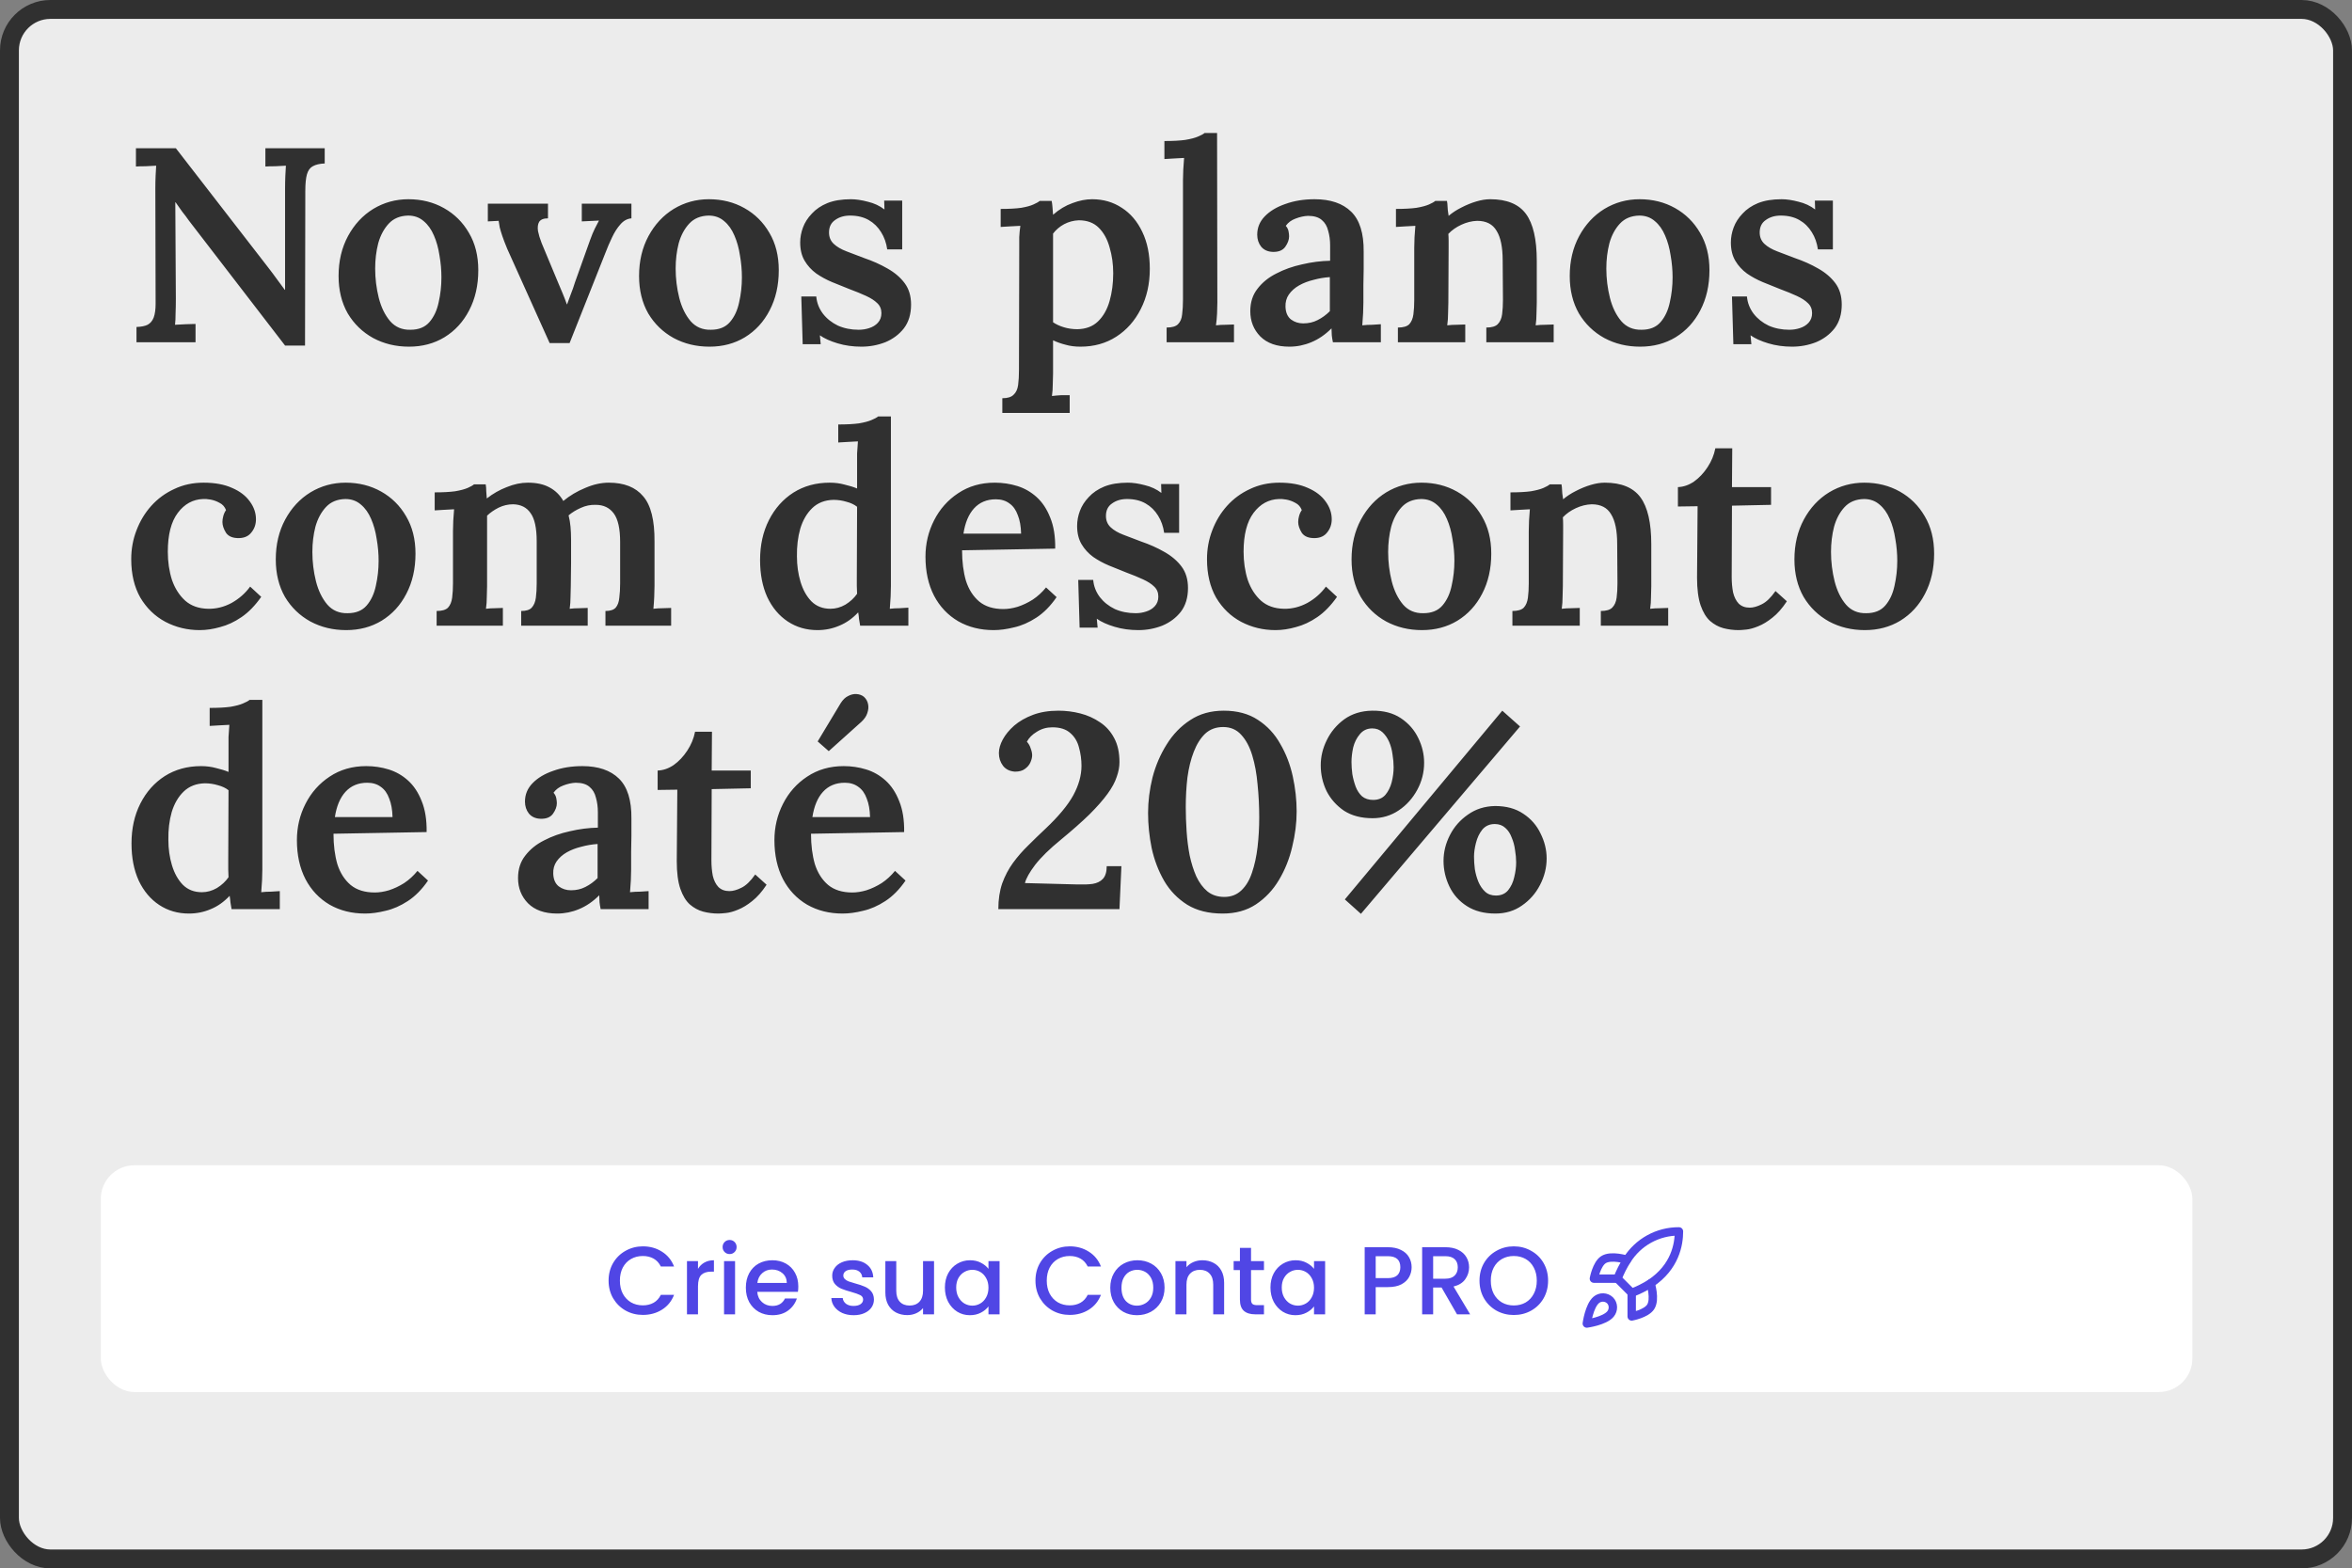
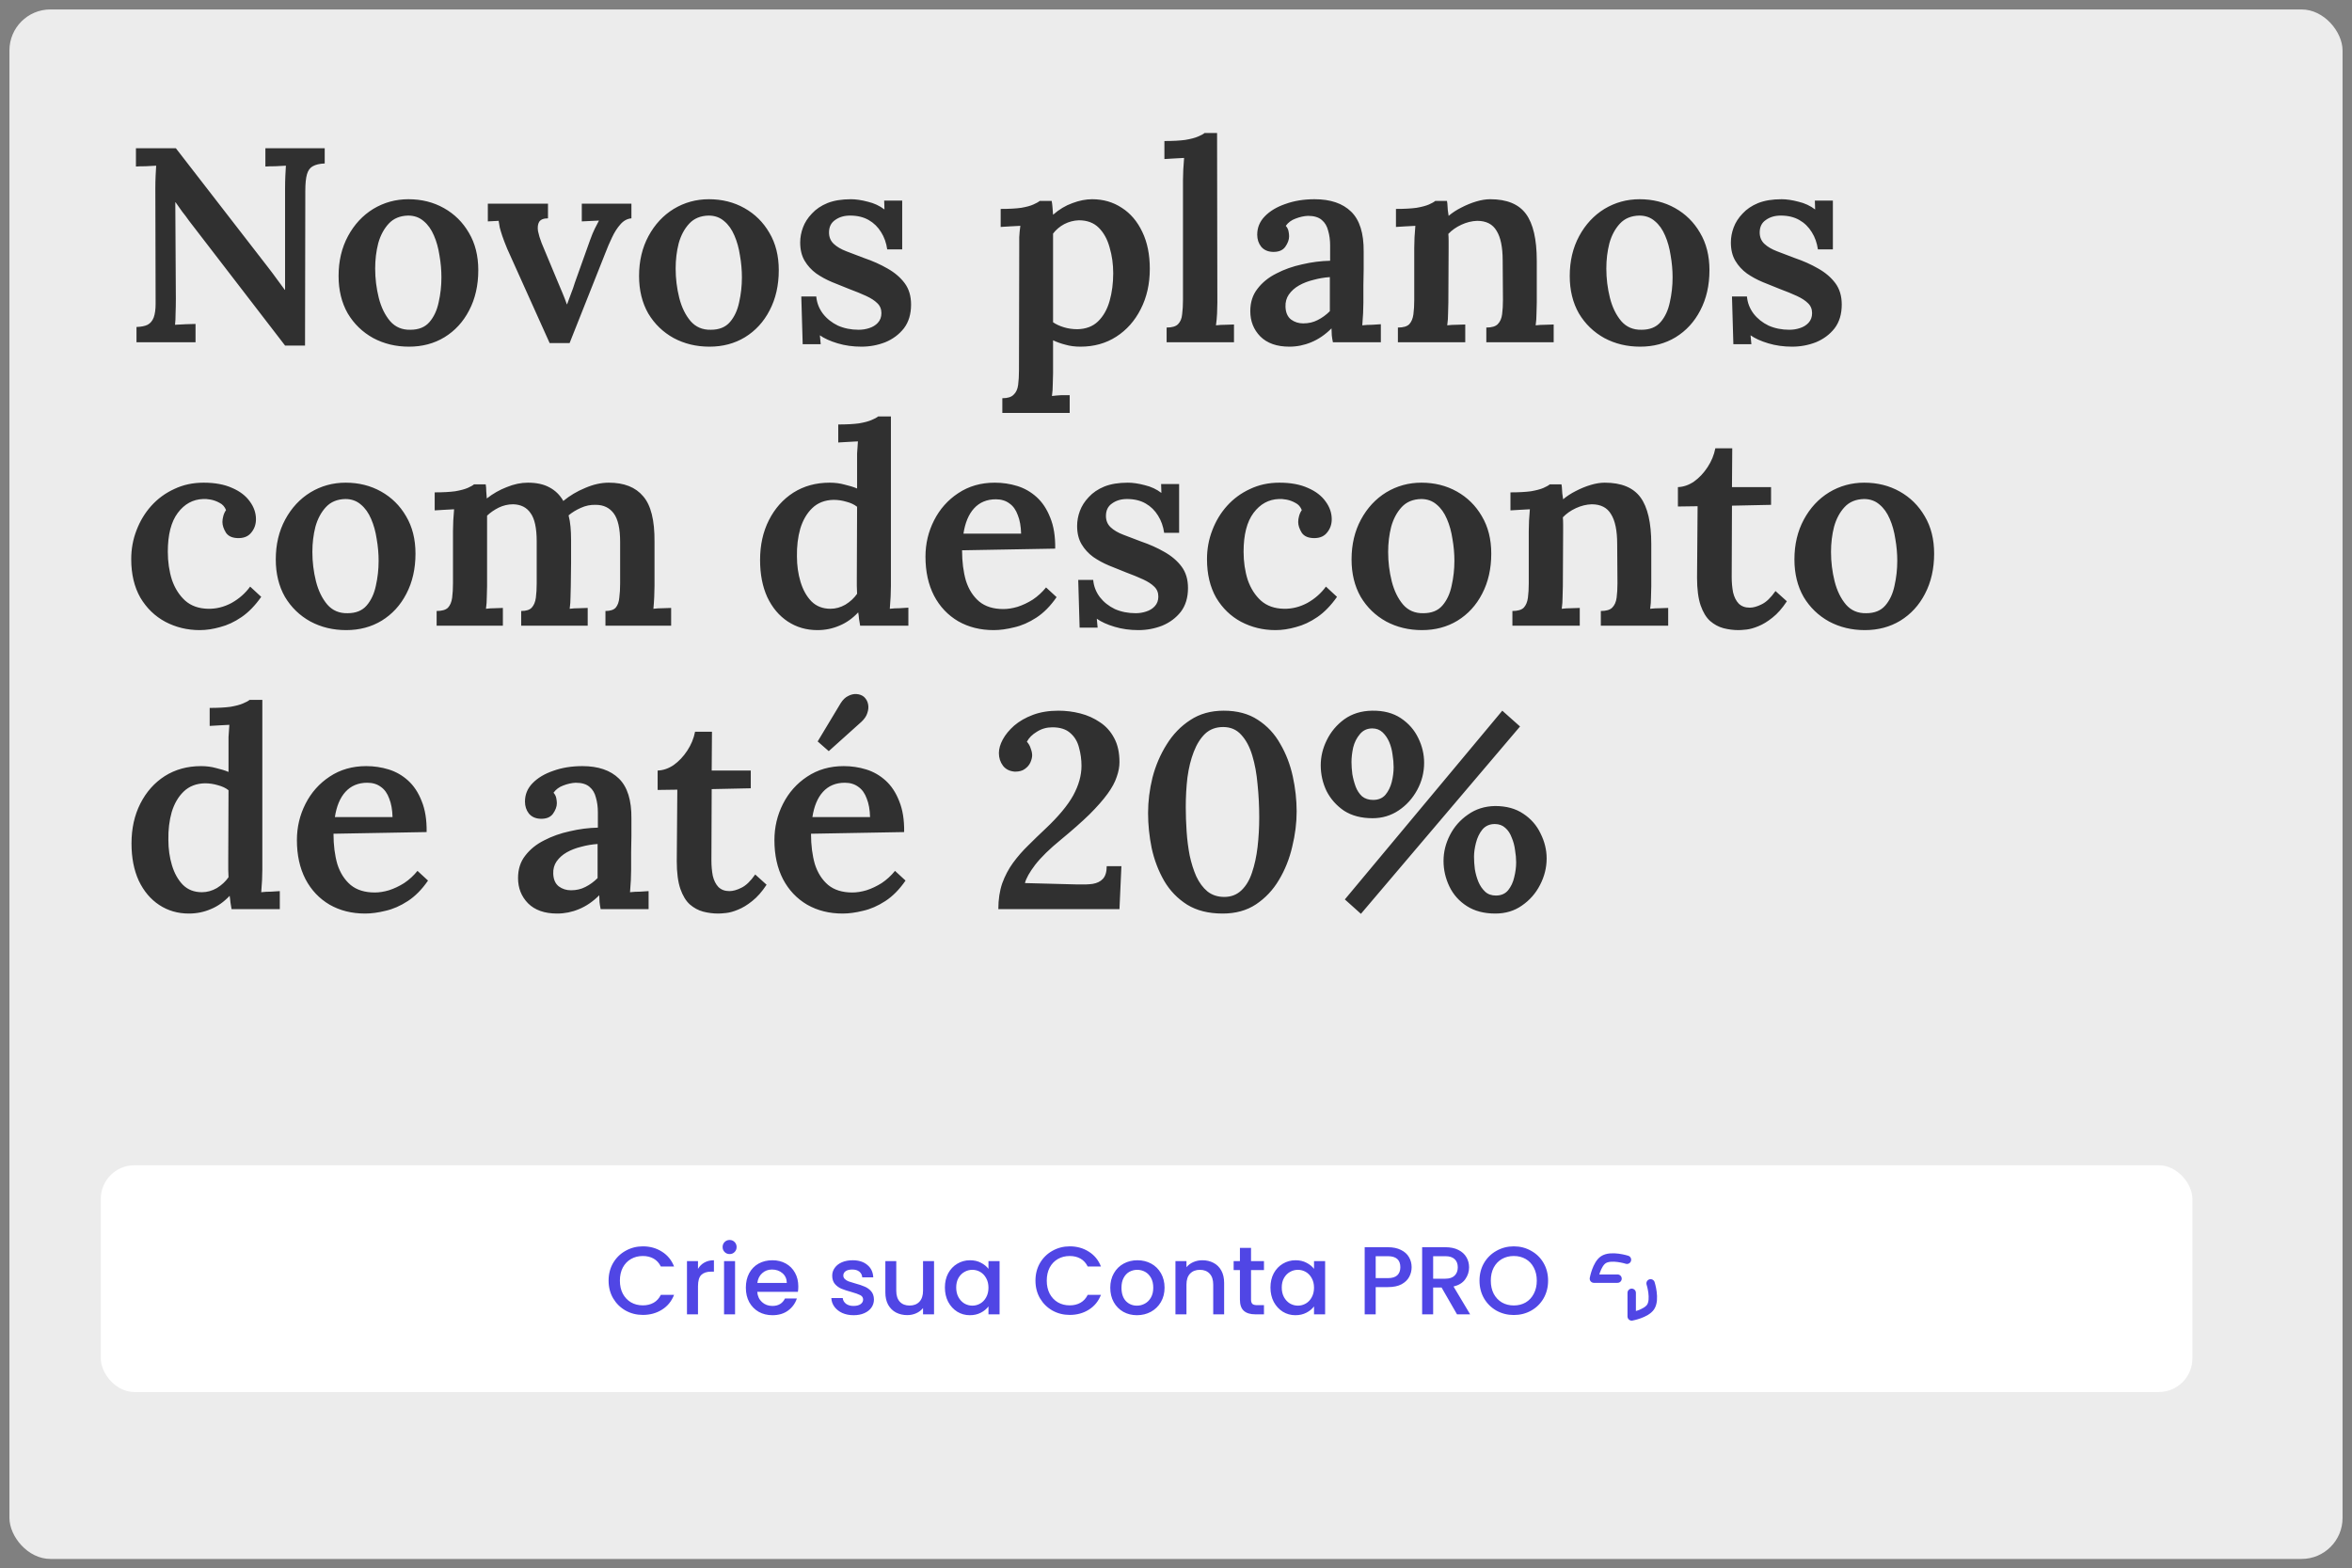
<svg xmlns="http://www.w3.org/2000/svg" width="1120" height="747" viewBox="0 0 1120 747" fill="none">
  <rect x="0" y="0" width="1120" height="747" fill="#808080" stroke="none" />
  <rect x="4.5" y="4.5" width="1111" height="738" rx="19.5" fill="#ECECEC" />
-   <rect x="4.5" y="4.5" width="1111" height="738" rx="19.5" stroke="#303030" stroke-width="9" />
  <path d="M135.748 164.584L89.944 105.052C88.976 103.644 87.92 102.236 86.776 100.828C85.72 99.332 84.664 97.836 83.608 96.34H83.476L83.74 142.408C83.74 144.784 83.696 147.072 83.608 149.272C83.608 151.472 83.52 153.276 83.344 154.684C84.84 154.596 86.556 154.508 88.492 154.42C90.428 154.332 91.968 154.288 93.112 154.288V163H64.996V155.74C67.284 155.652 69.044 155.3 70.276 154.684C71.596 153.98 72.564 152.836 73.18 151.252C73.796 149.58 74.104 147.38 74.104 144.652L73.972 89.74C73.972 87.628 74.016 85.604 74.104 83.668C74.192 81.732 74.28 80.148 74.368 78.916C72.96 79.004 71.288 79.092 69.352 79.18C67.416 79.18 65.876 79.224 64.732 79.312V70.6H83.74L127.168 126.7C129.016 129.076 130.6 131.188 131.92 133.036C133.328 134.884 134.56 136.556 135.616 138.052H135.748V90.004C135.748 87.804 135.792 85.692 135.88 83.668C135.968 81.644 136.056 80.06 136.144 78.916C134.736 79.004 133.064 79.092 131.128 79.18C129.192 79.18 127.608 79.224 126.376 79.312V70.6H154.624V77.86C152.248 77.948 150.356 78.388 148.948 79.18C147.628 79.884 146.704 81.16 146.176 83.008C145.648 84.856 145.384 87.496 145.384 90.928L145.252 164.584H135.748ZM194.758 165.112C188.51 165.112 182.834 163.748 177.73 161.02C172.626 158.204 168.578 154.288 165.586 149.272C162.682 144.168 161.23 138.228 161.23 131.452C161.23 124.324 162.726 117.988 165.718 112.444C168.71 106.9 172.714 102.588 177.73 99.508C182.834 96.428 188.422 94.888 194.494 94.888C200.742 94.888 206.374 96.296 211.39 99.112C216.406 101.928 220.366 105.844 223.27 110.86C226.262 115.876 227.758 121.816 227.758 128.68C227.758 135.896 226.306 142.276 223.402 147.82C220.586 153.276 216.67 157.544 211.654 160.624C206.726 163.616 201.094 165.112 194.758 165.112ZM195.418 157.06C199.378 157.06 202.414 155.828 204.526 153.364C206.638 150.9 208.09 147.776 208.882 143.992C209.762 140.12 210.202 136.16 210.202 132.112C210.202 128.68 209.894 125.204 209.278 121.684C208.75 118.164 207.87 114.996 206.638 112.18C205.406 109.276 203.778 106.988 201.754 105.316C199.73 103.556 197.266 102.676 194.362 102.676C190.49 102.764 187.41 104.04 185.122 106.504C182.834 108.968 181.162 112.092 180.106 115.876C179.138 119.66 178.654 123.664 178.654 127.888C178.654 132.64 179.226 137.304 180.37 141.88C181.514 146.368 183.318 150.064 185.782 152.968C188.246 155.784 191.458 157.148 195.418 157.06ZM261.736 163.396L241.54 118.516C240.484 115.964 239.692 113.896 239.164 112.312C238.636 110.728 238.24 109.408 237.976 108.352C237.8 107.296 237.624 106.24 237.448 105.184L232.3 105.448V97H260.944V103.996C258.832 103.996 257.424 104.568 256.72 105.712C256.104 106.768 255.928 108.22 256.192 110.068C256.544 111.828 257.116 113.72 257.908 115.744L265.828 134.752C266.532 136.336 267.236 138.008 267.94 139.768C268.644 141.44 269.304 143.156 269.92 144.916H270.052C270.668 143.244 271.284 141.572 271.9 139.9C272.604 138.14 273.22 136.38 273.748 134.62L281.008 114.292C281.8 112.092 282.548 110.288 283.252 108.88C283.956 107.472 284.616 106.196 285.232 105.052L277.048 105.448V97H300.676V103.996C298.652 104.172 296.892 105.14 295.396 106.9C293.9 108.572 292.58 110.64 291.436 113.104C290.292 115.48 289.236 117.944 288.268 120.496L271.24 163.396H261.736ZM337.844 165.112C331.596 165.112 325.92 163.748 320.816 161.02C315.712 158.204 311.664 154.288 308.672 149.272C305.768 144.168 304.316 138.228 304.316 131.452C304.316 124.324 305.812 117.988 308.804 112.444C311.796 106.9 315.8 102.588 320.816 99.508C325.92 96.428 331.508 94.888 337.58 94.888C343.828 94.888 349.46 96.296 354.476 99.112C359.492 101.928 363.452 105.844 366.356 110.86C369.348 115.876 370.844 121.816 370.844 128.68C370.844 135.896 369.392 142.276 366.488 147.82C363.672 153.276 359.756 157.544 354.74 160.624C349.812 163.616 344.18 165.112 337.844 165.112ZM338.504 157.06C342.464 157.06 345.5 155.828 347.612 153.364C349.724 150.9 351.176 147.776 351.968 143.992C352.848 140.12 353.288 136.16 353.288 132.112C353.288 128.68 352.98 125.204 352.364 121.684C351.836 118.164 350.956 114.996 349.724 112.18C348.492 109.276 346.864 106.988 344.84 105.316C342.816 103.556 340.352 102.676 337.448 102.676C333.576 102.764 330.496 104.04 328.208 106.504C325.92 108.968 324.248 112.092 323.192 115.876C322.224 119.66 321.74 123.664 321.74 127.888C321.74 132.64 322.312 137.304 323.456 141.88C324.6 146.368 326.404 150.064 328.868 152.968C331.332 155.784 334.544 157.148 338.504 157.06ZM410.215 165.112C406.167 165.112 402.383 164.584 398.863 163.528C395.343 162.472 392.527 161.196 390.415 159.7L390.811 163.924H382.231L381.571 141.22H388.699C388.963 144.212 390.019 146.94 391.867 149.404C393.715 151.78 396.091 153.672 398.995 155.08C401.987 156.4 405.287 157.06 408.895 157.06C410.655 157.06 412.327 156.796 413.911 156.268C415.583 155.74 416.947 154.904 418.003 153.76C419.147 152.528 419.719 150.988 419.719 149.14C419.719 147.204 419.059 145.62 417.739 144.388C416.507 143.156 414.747 142.012 412.459 140.956C410.171 139.9 407.487 138.8 404.407 137.656C401.679 136.6 398.951 135.5 396.223 134.356C393.495 133.212 390.987 131.848 388.699 130.264C386.411 128.592 384.563 126.568 383.155 124.192C381.747 121.816 381.043 118.912 381.043 115.48C381.043 113.104 381.483 110.728 382.363 108.352C383.243 105.976 384.651 103.776 386.587 101.752C388.523 99.64 390.987 97.968 393.979 96.736C397.059 95.504 400.799 94.888 405.199 94.888C407.575 94.888 410.259 95.284 413.251 96.076C416.243 96.78 418.883 98.012 421.171 99.772L421.039 95.548H429.619V118.78H422.491C422.051 115.7 421.083 112.972 419.587 110.596C418.091 108.132 416.111 106.196 413.647 104.788C411.183 103.38 408.235 102.676 404.803 102.676C401.987 102.676 399.611 103.38 397.675 104.788C395.739 106.108 394.771 108.088 394.771 110.728C394.771 112.928 395.519 114.732 397.015 116.14C398.511 117.548 400.535 118.736 403.087 119.704C405.639 120.672 408.411 121.728 411.403 122.872C415.539 124.28 419.279 125.952 422.623 127.888C426.055 129.824 428.783 132.156 430.807 134.884C432.831 137.612 433.843 141 433.843 145.048C433.843 149.624 432.699 153.408 430.411 156.4C428.123 159.304 425.175 161.504 421.567 163C417.959 164.408 414.175 165.112 410.215 165.112ZM477.302 196.66V189.664C479.854 189.664 481.658 189.092 482.714 187.948C483.858 186.892 484.562 185.352 484.826 183.328C485.09 181.304 485.222 179.016 485.222 176.464L485.354 117.988C485.354 116.404 485.354 114.732 485.354 112.972C485.442 111.212 485.618 109.408 485.882 107.56C484.386 107.648 482.714 107.736 480.866 107.824C479.106 107.912 477.654 108 476.51 108.088V99.508C480.558 99.508 483.814 99.332 486.278 98.98C488.83 98.54 490.766 98.012 492.086 97.396C493.494 96.78 494.506 96.208 495.122 95.68H500.798C500.974 96.56 501.106 97.616 501.194 98.848C501.282 100.08 501.37 101.224 501.458 102.28C504.362 99.728 507.442 97.88 510.698 96.736C513.954 95.504 517.078 94.888 520.07 94.888C525.35 94.888 530.058 96.252 534.194 98.98C538.33 101.62 541.586 105.448 543.962 110.464C546.338 115.392 547.526 121.244 547.526 128.02C547.526 135.236 546.074 141.66 543.17 147.292C540.354 152.836 536.482 157.192 531.554 160.36C526.626 163.528 520.95 165.112 514.526 165.112C511.886 165.112 509.51 164.804 507.398 164.188C505.286 163.66 503.306 162.956 501.458 162.076V177.784C501.458 179.192 501.414 180.864 501.326 182.8C501.326 184.824 501.194 186.76 500.93 188.608C502.338 188.432 503.834 188.3 505.418 188.212C507.002 188.212 508.322 188.212 509.378 188.212V196.66H477.302ZM513.074 156.796C517.122 156.708 520.378 155.476 522.842 153.1C525.394 150.636 527.242 147.38 528.386 143.332C529.53 139.284 530.102 134.884 530.102 130.132C530.102 125.82 529.53 121.728 528.386 117.856C527.33 113.984 525.614 110.86 523.238 108.484C520.862 106.108 517.694 104.92 513.734 104.92C511.27 105.008 508.938 105.624 506.738 106.768C504.626 107.912 502.866 109.408 501.458 111.256C501.458 113.192 501.458 115.172 501.458 117.196C501.458 119.22 501.458 121.376 501.458 123.664C501.458 125.952 501.458 128.548 501.458 131.452C501.458 134.268 501.458 137.48 501.458 141.088C501.458 144.696 501.458 148.832 501.458 153.496C502.866 154.464 504.582 155.256 506.606 155.872C508.63 156.488 510.786 156.796 513.074 156.796ZM555.536 156.004C558.088 156.004 559.892 155.476 560.948 154.42C562.092 153.276 562.752 151.692 562.928 149.668C563.192 147.644 563.324 145.356 563.324 142.804V85.78C563.324 84.284 563.368 82.656 563.456 80.896C563.544 79.048 563.676 77.156 563.852 75.22C562.356 75.308 560.728 75.396 558.968 75.484C557.208 75.572 555.712 75.66 554.48 75.748V67.168C558.528 67.168 561.828 66.992 564.38 66.64C567.02 66.2 569.044 65.672 570.452 65.056C571.948 64.44 573.004 63.868 573.62 63.34H579.56L579.692 144.124C579.692 145.532 579.648 147.248 579.56 149.272C579.472 151.208 579.296 153.1 579.032 154.948C580.528 154.772 582.068 154.684 583.652 154.684C585.236 154.596 586.556 154.552 587.612 154.552V163H555.536V156.004ZM634.713 163C634.449 161.68 634.273 160.58 634.185 159.7C634.185 158.732 634.141 157.632 634.053 156.4C631.061 159.392 627.849 161.592 624.417 163C621.073 164.408 617.597 165.112 613.989 165.112C608.005 165.112 603.385 163.484 600.129 160.228C596.961 156.972 595.377 152.968 595.377 148.216C595.377 143.992 596.521 140.428 598.809 137.524C601.097 134.532 604.089 132.112 607.785 130.264C611.481 128.328 615.573 126.876 620.061 125.908C624.549 124.852 628.993 124.28 633.393 124.192V116.932C633.393 114.38 633.085 112.048 632.469 109.936C631.941 107.736 630.929 106.02 629.433 104.788C627.937 103.468 625.737 102.808 622.833 102.808C620.897 102.896 618.917 103.336 616.893 104.128C614.957 104.832 613.417 105.976 612.273 107.56C612.977 108.352 613.417 109.232 613.593 110.2C613.769 111.08 613.857 111.872 613.857 112.576C613.857 114.16 613.241 115.832 612.009 117.592C610.777 119.264 608.797 120.056 606.069 119.968C603.693 119.88 601.845 119.044 600.525 117.46C599.293 115.876 598.677 113.984 598.677 111.784C598.677 108.44 599.865 105.536 602.241 103.072C604.705 100.52 608.005 98.54 612.141 97.132C616.277 95.636 620.897 94.888 626.001 94.888C633.569 94.888 639.377 96.868 643.425 100.828C647.473 104.788 649.453 111.124 649.365 119.836C649.365 122.916 649.365 125.732 649.365 128.284C649.365 130.748 649.321 133.256 649.233 135.808C649.233 138.272 649.233 141.044 649.233 144.124C649.233 145.444 649.189 147.116 649.101 149.14C649.013 151.076 648.881 153.012 648.705 154.948C650.289 154.772 651.873 154.684 653.457 154.684C655.129 154.596 656.493 154.508 657.549 154.42V163H634.713ZM633.261 131.98C630.621 132.156 628.025 132.596 625.473 133.3C622.921 133.916 620.633 134.796 618.609 135.94C616.585 137.084 614.957 138.536 613.725 140.296C612.581 141.968 612.053 143.904 612.141 146.104C612.229 148.832 613.109 150.856 614.781 152.176C616.453 153.408 618.389 154.024 620.589 154.024C623.141 154.024 625.429 153.496 627.453 152.44C629.565 151.384 631.501 149.976 633.261 148.216C633.261 147.336 633.261 146.412 633.261 145.444C633.261 144.476 633.261 143.508 633.261 142.54C633.261 141.308 633.261 139.768 633.261 137.92C633.261 136.072 633.261 134.092 633.261 131.98ZM665.665 163V156.004C668.217 156.004 670.021 155.476 671.077 154.42C672.133 153.276 672.793 151.692 673.057 149.668C673.321 147.644 673.453 145.356 673.453 142.804V117.988C673.453 116.404 673.497 114.732 673.585 112.972C673.673 111.212 673.805 109.408 673.981 107.56C672.573 107.648 670.945 107.736 669.097 107.824C667.337 107.912 665.885 108 664.741 108.088V99.508C668.701 99.508 671.957 99.332 674.509 98.98C677.061 98.54 679.041 98.012 680.449 97.396C681.857 96.78 682.869 96.208 683.485 95.68H689.029C689.205 96.648 689.293 97.44 689.293 98.056C689.293 98.672 689.337 99.332 689.425 100.036C689.513 100.652 689.645 101.576 689.821 102.808C691.581 101.312 693.605 99.992 695.893 98.848C698.269 97.616 700.645 96.648 703.021 95.944C705.397 95.24 707.597 94.888 709.621 94.888C717.541 94.888 723.217 97.22 726.649 101.884C730.081 106.548 731.797 113.984 731.797 124.192V144.124C731.797 145.532 731.753 147.248 731.665 149.272C731.665 151.208 731.533 153.1 731.269 154.948C732.765 154.772 734.305 154.684 735.889 154.684C737.473 154.596 738.793 154.552 739.849 154.552V163H707.773V156.004C710.325 156.004 712.129 155.476 713.185 154.42C714.329 153.276 715.033 151.692 715.297 149.668C715.561 147.644 715.693 145.356 715.693 142.804L715.561 124.06C715.561 117.724 714.593 113.016 712.657 109.936C710.809 106.768 707.729 105.184 703.417 105.184C700.865 105.272 698.357 105.888 695.893 107.032C693.429 108.176 691.361 109.628 689.689 111.388C689.777 112.444 689.821 113.544 689.821 114.688C689.821 115.832 689.821 116.976 689.821 118.12L689.689 144.124C689.689 145.532 689.645 147.248 689.557 149.272C689.557 151.208 689.425 153.1 689.161 154.948C690.569 154.772 692.065 154.684 693.649 154.684C695.321 154.596 696.685 154.552 697.741 154.552V163H665.665ZM781.024 165.112C774.776 165.112 769.1 163.748 763.996 161.02C758.892 158.204 754.844 154.288 751.852 149.272C748.948 144.168 747.496 138.228 747.496 131.452C747.496 124.324 748.992 117.988 751.984 112.444C754.976 106.9 758.98 102.588 763.996 99.508C769.1 96.428 774.688 94.888 780.76 94.888C787.008 94.888 792.64 96.296 797.656 99.112C802.672 101.928 806.632 105.844 809.536 110.86C812.528 115.876 814.024 121.816 814.024 128.68C814.024 135.896 812.572 142.276 809.668 147.82C806.852 153.276 802.936 157.544 797.92 160.624C792.992 163.616 787.36 165.112 781.024 165.112ZM781.684 157.06C785.644 157.06 788.68 155.828 790.792 153.364C792.904 150.9 794.356 147.776 795.148 143.992C796.028 140.12 796.468 136.16 796.468 132.112C796.468 128.68 796.16 125.204 795.544 121.684C795.016 118.164 794.136 114.996 792.904 112.18C791.672 109.276 790.044 106.988 788.02 105.316C785.996 103.556 783.532 102.676 780.628 102.676C776.756 102.764 773.676 104.04 771.388 106.504C769.1 108.968 767.428 112.092 766.372 115.876C765.404 119.66 764.92 123.664 764.92 127.888C764.92 132.64 765.492 137.304 766.636 141.88C767.78 146.368 769.584 150.064 772.048 152.968C774.512 155.784 777.724 157.148 781.684 157.06ZM853.395 165.112C849.347 165.112 845.563 164.584 842.043 163.528C838.523 162.472 835.707 161.196 833.595 159.7L833.991 163.924H825.411L824.751 141.22H831.879C832.143 144.212 833.199 146.94 835.047 149.404C836.895 151.78 839.271 153.672 842.175 155.08C845.167 156.4 848.467 157.06 852.075 157.06C853.835 157.06 855.507 156.796 857.091 156.268C858.763 155.74 860.127 154.904 861.183 153.76C862.327 152.528 862.899 150.988 862.899 149.14C862.899 147.204 862.239 145.62 860.919 144.388C859.687 143.156 857.927 142.012 855.639 140.956C853.351 139.9 850.667 138.8 847.587 137.656C844.859 136.6 842.131 135.5 839.403 134.356C836.675 133.212 834.167 131.848 831.879 130.264C829.591 128.592 827.743 126.568 826.335 124.192C824.927 121.816 824.223 118.912 824.223 115.48C824.223 113.104 824.663 110.728 825.543 108.352C826.423 105.976 827.831 103.776 829.767 101.752C831.703 99.64 834.167 97.968 837.159 96.736C840.239 95.504 843.979 94.888 848.379 94.888C850.755 94.888 853.439 95.284 856.431 96.076C859.423 96.78 862.063 98.012 864.351 99.772L864.219 95.548H872.799V118.78H865.671C865.231 115.7 864.263 112.972 862.767 110.596C861.271 108.132 859.291 106.196 856.827 104.788C854.363 103.38 851.415 102.676 847.983 102.676C845.167 102.676 842.791 103.38 840.855 104.788C838.919 106.108 837.951 108.088 837.951 110.728C837.951 112.928 838.699 114.732 840.195 116.14C841.691 117.548 843.715 118.736 846.267 119.704C848.819 120.672 851.591 121.728 854.583 122.872C858.719 124.28 862.459 125.952 865.803 127.888C869.235 129.824 871.963 132.156 873.987 134.884C876.011 137.612 877.023 141 877.023 145.048C877.023 149.624 875.879 153.408 873.591 156.4C871.303 159.304 868.355 161.504 864.747 163C861.139 164.408 857.355 165.112 853.395 165.112ZM95.092 300.112C89.196 300.112 83.74 298.792 78.724 296.152C73.796 293.512 69.836 289.684 66.844 284.668C63.94 279.564 62.488 273.448 62.488 266.32C62.488 261.48 63.324 256.904 64.996 252.592C66.668 248.192 69 244.32 71.992 240.976C75.072 237.544 78.724 234.86 82.948 232.924C87.172 230.9 91.836 229.888 96.94 229.888C102.308 229.888 106.84 230.724 110.536 232.396C114.232 233.98 117.048 236.136 118.984 238.864C120.92 241.504 121.888 244.32 121.888 247.312C121.888 249.688 121.184 251.756 119.776 253.516C118.456 255.276 116.52 256.2 113.968 256.288C110.976 256.376 108.864 255.54 107.632 253.78C106.488 251.932 105.916 250.216 105.916 248.632C105.916 247.752 106.048 246.828 106.312 245.86C106.576 244.804 107.016 243.836 107.632 242.956C107.016 241.372 106.004 240.228 104.596 239.524C103.188 238.732 101.736 238.204 100.24 237.94C98.744 237.676 97.556 237.588 96.676 237.676C91.836 237.852 87.832 240.052 84.664 244.276C81.496 248.5 79.912 254.66 79.912 262.756C79.912 267.596 80.572 272.084 81.892 276.22C83.3 280.268 85.412 283.568 88.228 286.12C91.044 288.584 94.652 289.86 99.052 289.948C102.924 290.036 106.664 289.112 110.272 287.176C113.88 285.152 116.828 282.556 119.116 279.388L124.396 284.272C121.492 288.408 118.368 291.62 115.024 293.908C111.68 296.196 108.292 297.78 104.86 298.66C101.516 299.628 98.26 300.112 95.092 300.112ZM164.852 300.112C158.604 300.112 152.928 298.748 147.824 296.02C142.72 293.204 138.672 289.288 135.68 284.272C132.776 279.168 131.324 273.228 131.324 266.452C131.324 259.324 132.82 252.988 135.812 247.444C138.804 241.9 142.808 237.588 147.824 234.508C152.928 231.428 158.516 229.888 164.588 229.888C170.836 229.888 176.468 231.296 181.484 234.112C186.5 236.928 190.46 240.844 193.364 245.86C196.356 250.876 197.852 256.816 197.852 263.68C197.852 270.896 196.4 277.276 193.496 282.82C190.68 288.276 186.764 292.544 181.748 295.624C176.82 298.616 171.188 300.112 164.852 300.112ZM165.512 292.06C169.472 292.06 172.508 290.828 174.62 288.364C176.732 285.9 178.184 282.776 178.976 278.992C179.856 275.12 180.296 271.16 180.296 267.112C180.296 263.68 179.988 260.204 179.372 256.684C178.844 253.164 177.964 249.996 176.732 247.18C175.5 244.276 173.872 241.988 171.848 240.316C169.824 238.556 167.36 237.676 164.456 237.676C160.584 237.764 157.504 239.04 155.216 241.504C152.928 243.968 151.256 247.092 150.2 250.876C149.232 254.66 148.748 258.664 148.748 262.888C148.748 267.64 149.32 272.304 150.464 276.88C151.608 281.368 153.412 285.064 155.876 287.968C158.34 290.784 161.552 292.148 165.512 292.06ZM207.919 298V291.004C210.471 291.004 212.275 290.476 213.331 289.42C214.387 288.276 215.047 286.692 215.311 284.668C215.575 282.644 215.707 280.356 215.707 277.804V252.988C215.707 251.404 215.751 249.732 215.839 247.972C215.927 246.212 216.059 244.408 216.235 242.56C214.739 242.648 213.111 242.736 211.351 242.824C209.591 242.912 208.139 243 206.995 243.088V234.508C210.955 234.508 214.211 234.332 216.763 233.98C219.315 233.54 221.295 233.012 222.703 232.396C224.111 231.78 225.123 231.208 225.739 230.68H231.283C231.459 231.56 231.547 232.66 231.547 233.98C231.635 235.212 231.723 236.356 231.811 237.412C234.715 235.124 237.883 233.32 241.315 232C244.747 230.592 248.091 229.888 251.347 229.888C255.483 229.888 258.915 230.636 261.643 232.132C264.459 233.628 266.659 235.784 268.243 238.6C271.323 236.048 274.799 233.98 278.671 232.396C282.543 230.724 286.283 229.888 289.891 229.888C297.195 229.888 302.651 232.044 306.259 236.356C309.955 240.58 311.759 247.796 311.671 258.004V279.124C311.671 280.532 311.627 282.248 311.539 284.272C311.451 286.208 311.319 288.1 311.143 289.948C312.551 289.772 314.047 289.684 315.631 289.684C317.215 289.596 318.535 289.552 319.591 289.552V298H288.307V291.004C290.595 291.004 292.223 290.476 293.191 289.42C294.159 288.276 294.731 286.692 294.907 284.668C295.171 282.644 295.303 280.356 295.303 277.804V258.136C295.303 251.8 294.291 247.268 292.267 244.54C290.243 241.812 287.383 240.448 283.687 240.448C281.223 240.36 278.847 240.844 276.559 241.9C274.359 242.868 272.423 244.056 270.751 245.464C271.191 247.136 271.499 248.94 271.675 250.876C271.851 252.812 271.939 254.88 271.939 257.08C271.939 260.776 271.939 264.472 271.939 268.168C271.939 271.776 271.895 275.428 271.807 279.124C271.807 280.532 271.763 282.248 271.675 284.272C271.675 286.208 271.543 288.1 271.279 289.948C272.687 289.772 274.183 289.684 275.767 289.684C277.351 289.596 278.715 289.552 279.859 289.552V298H248.179V291.004C250.555 291.004 252.227 290.476 253.195 289.42C254.251 288.276 254.911 286.692 255.175 284.668C255.439 282.644 255.571 280.356 255.571 277.804V257.872C255.571 251.536 254.603 247.048 252.667 244.408C250.819 241.68 248.047 240.272 244.351 240.184C241.975 240.184 239.687 240.712 237.487 241.768C235.375 242.824 233.527 244.1 231.943 245.596C231.943 246.74 231.943 247.884 231.943 249.028C231.943 250.084 231.943 251.184 231.943 252.328V279.124C231.943 280.532 231.899 282.248 231.811 284.272C231.811 286.208 231.679 288.1 231.415 289.948C232.823 289.772 234.231 289.684 235.639 289.684C237.135 289.596 238.411 289.552 239.467 289.552V298H207.919ZM389.264 300.112C383.984 300.112 379.276 298.748 375.14 296.02C371.004 293.292 367.748 289.42 365.372 284.404C363.084 279.388 361.94 273.492 361.94 266.716C361.94 259.588 363.348 253.252 366.164 247.708C368.98 242.164 372.852 237.808 377.78 234.64C382.796 231.472 388.56 229.888 395.072 229.888C397.624 229.888 400 230.196 402.2 230.812C404.488 231.34 406.468 231.956 408.14 232.66V220.912C408.14 219.592 408.14 217.964 408.14 216.028C408.228 214.092 408.36 212.156 408.536 210.22C407.128 210.308 405.5 210.396 403.652 210.484C401.892 210.572 400.396 210.66 399.164 210.748V202.168C403.212 202.168 406.512 201.992 409.064 201.64C411.616 201.2 413.596 200.672 415.004 200.056C416.5 199.44 417.556 198.868 418.172 198.34H424.244V279.124C424.244 280.444 424.2 282.116 424.112 284.14C424.024 286.076 423.892 288.012 423.716 289.948C425.212 289.772 426.752 289.684 428.336 289.684C430.008 289.596 431.416 289.508 432.56 289.42V298H409.592C409.416 296.944 409.24 295.888 409.064 294.832C408.976 293.688 408.844 292.632 408.668 291.664C405.94 294.568 402.948 296.68 399.692 298C396.436 299.408 392.96 300.112 389.264 300.112ZM395.468 289.948C397.932 289.948 400.308 289.288 402.596 287.968C404.884 286.56 406.732 284.844 408.14 282.82C408.052 281.588 408.008 280.356 408.008 279.124C408.008 277.804 408.008 276.484 408.008 275.164L408.14 241.372C406.82 240.316 405.148 239.524 403.124 238.996C401.1 238.38 399.032 238.072 396.92 238.072C392.784 238.16 389.396 239.48 386.756 242.032C384.204 244.496 382.312 247.752 381.08 251.8C379.936 255.848 379.408 260.248 379.496 265C379.496 269.312 380.068 273.36 381.212 277.144C382.356 280.928 384.072 284.008 386.36 286.384C388.736 288.76 391.772 289.948 395.468 289.948ZM473.174 300.112C466.838 300.112 461.206 298.704 456.278 295.888C451.35 292.984 447.522 288.936 444.794 283.744C442.066 278.464 440.702 272.26 440.702 265.132C440.702 258.972 442.066 253.208 444.794 247.84C447.522 242.472 451.35 238.16 456.278 234.904C461.294 231.56 467.102 229.888 473.702 229.888C477.398 229.888 480.962 230.416 484.394 231.472C487.826 232.528 490.906 234.288 493.634 236.752C496.362 239.216 498.518 242.472 500.102 246.52C501.774 250.568 502.566 255.496 502.478 261.304L458.126 262.096C458.126 267.552 458.742 272.392 459.974 276.616C461.294 280.752 463.406 284.052 466.31 286.516C469.214 288.892 473.042 290.08 477.794 290.08C479.906 290.08 482.15 289.728 484.526 289.024C486.99 288.232 489.41 287.088 491.786 285.592C494.162 284.008 496.274 282.072 498.122 279.784L503.138 284.404C500.234 288.628 497.022 291.884 493.502 294.172C489.982 296.46 486.462 298 482.942 298.792C479.422 299.672 476.166 300.112 473.174 300.112ZM458.786 254.176H486.242C486.154 250.656 485.626 247.708 484.658 245.332C483.778 242.868 482.458 241.02 480.698 239.788C478.938 238.468 476.782 237.808 474.23 237.808C469.918 237.808 466.442 239.26 463.802 242.164C461.25 244.98 459.578 248.984 458.786 254.176ZM542.086 300.112C538.038 300.112 534.254 299.584 530.734 298.528C527.214 297.472 524.398 296.196 522.286 294.7L522.682 298.924H514.102L513.442 276.22H520.57C520.834 279.212 521.89 281.94 523.738 284.404C525.586 286.78 527.962 288.672 530.866 290.08C533.858 291.4 537.158 292.06 540.766 292.06C542.526 292.06 544.198 291.796 545.782 291.268C547.454 290.74 548.818 289.904 549.874 288.76C551.018 287.528 551.59 285.988 551.59 284.14C551.59 282.204 550.93 280.62 549.61 279.388C548.378 278.156 546.618 277.012 544.33 275.956C542.042 274.9 539.358 273.8 536.278 272.656C533.55 271.6 530.822 270.5 528.094 269.356C525.366 268.212 522.858 266.848 520.57 265.264C518.282 263.592 516.434 261.568 515.026 259.192C513.618 256.816 512.914 253.912 512.914 250.48C512.914 248.104 513.354 245.728 514.234 243.352C515.114 240.976 516.522 238.776 518.458 236.752C520.394 234.64 522.858 232.968 525.85 231.736C528.93 230.504 532.67 229.888 537.07 229.888C539.446 229.888 542.13 230.284 545.122 231.076C548.114 231.78 550.754 233.012 553.042 234.772L552.91 230.548H561.49V253.78H554.362C553.922 250.7 552.954 247.972 551.458 245.596C549.962 243.132 547.982 241.196 545.518 239.788C543.054 238.38 540.106 237.676 536.674 237.676C533.858 237.676 531.482 238.38 529.546 239.788C527.61 241.108 526.642 243.088 526.642 245.728C526.642 247.928 527.39 249.732 528.886 251.14C530.382 252.548 532.406 253.736 534.958 254.704C537.51 255.672 540.282 256.728 543.274 257.872C547.41 259.28 551.15 260.952 554.494 262.888C557.926 264.824 560.654 267.156 562.678 269.884C564.702 272.612 565.714 276 565.714 280.048C565.714 284.624 564.57 288.408 562.282 291.4C559.994 294.304 557.046 296.504 553.438 298C549.83 299.408 546.046 300.112 542.086 300.112ZM607.365 300.112C601.469 300.112 596.013 298.792 590.997 296.152C586.069 293.512 582.109 289.684 579.117 284.668C576.213 279.564 574.761 273.448 574.761 266.32C574.761 261.48 575.597 256.904 577.269 252.592C578.941 248.192 581.273 244.32 584.265 240.976C587.345 237.544 590.997 234.86 595.221 232.924C599.445 230.9 604.109 229.888 609.213 229.888C614.581 229.888 619.113 230.724 622.809 232.396C626.505 233.98 629.321 236.136 631.257 238.864C633.193 241.504 634.161 244.32 634.161 247.312C634.161 249.688 633.457 251.756 632.049 253.516C630.729 255.276 628.793 256.2 626.241 256.288C623.249 256.376 621.137 255.54 619.905 253.78C618.761 251.932 618.189 250.216 618.189 248.632C618.189 247.752 618.321 246.828 618.585 245.86C618.849 244.804 619.289 243.836 619.905 242.956C619.289 241.372 618.277 240.228 616.869 239.524C615.461 238.732 614.009 238.204 612.513 237.94C611.017 237.676 609.829 237.588 608.949 237.676C604.109 237.852 600.105 240.052 596.937 244.276C593.769 248.5 592.185 254.66 592.185 262.756C592.185 267.596 592.845 272.084 594.165 276.22C595.573 280.268 597.685 283.568 600.501 286.12C603.317 288.584 606.925 289.86 611.325 289.948C615.197 290.036 618.937 289.112 622.545 287.176C626.153 285.152 629.101 282.556 631.389 279.388L636.669 284.272C633.765 288.408 630.641 291.62 627.297 293.908C623.953 296.196 620.565 297.78 617.133 298.66C613.789 299.628 610.533 300.112 607.365 300.112ZM677.125 300.112C670.877 300.112 665.201 298.748 660.097 296.02C654.993 293.204 650.945 289.288 647.953 284.272C645.049 279.168 643.597 273.228 643.597 266.452C643.597 259.324 645.093 252.988 648.085 247.444C651.077 241.9 655.081 237.588 660.097 234.508C665.201 231.428 670.789 229.888 676.861 229.888C683.109 229.888 688.741 231.296 693.757 234.112C698.773 236.928 702.733 240.844 705.637 245.86C708.629 250.876 710.125 256.816 710.125 263.68C710.125 270.896 708.673 277.276 705.769 282.82C702.953 288.276 699.037 292.544 694.021 295.624C689.093 298.616 683.461 300.112 677.125 300.112ZM677.785 292.06C681.745 292.06 684.781 290.828 686.893 288.364C689.005 285.9 690.457 282.776 691.249 278.992C692.129 275.12 692.569 271.16 692.569 267.112C692.569 263.68 692.261 260.204 691.645 256.684C691.117 253.164 690.237 249.996 689.005 247.18C687.773 244.276 686.145 241.988 684.121 240.316C682.097 238.556 679.633 237.676 676.729 237.676C672.857 237.764 669.777 239.04 667.489 241.504C665.201 243.968 663.529 247.092 662.473 250.876C661.505 254.66 661.021 258.664 661.021 262.888C661.021 267.64 661.593 272.304 662.737 276.88C663.881 281.368 665.685 285.064 668.149 287.968C670.613 290.784 673.825 292.148 677.785 292.06ZM720.192 298V291.004C722.744 291.004 724.548 290.476 725.604 289.42C726.66 288.276 727.32 286.692 727.584 284.668C727.848 282.644 727.98 280.356 727.98 277.804V252.988C727.98 251.404 728.024 249.732 728.112 247.972C728.2 246.212 728.332 244.408 728.508 242.56C727.1 242.648 725.472 242.736 723.624 242.824C721.864 242.912 720.412 243 719.268 243.088V234.508C723.228 234.508 726.484 234.332 729.036 233.98C731.588 233.54 733.568 233.012 734.976 232.396C736.384 231.78 737.396 231.208 738.012 230.68H743.556C743.732 231.648 743.82 232.44 743.82 233.056C743.82 233.672 743.864 234.332 743.952 235.036C744.04 235.652 744.172 236.576 744.348 237.808C746.108 236.312 748.132 234.992 750.42 233.848C752.796 232.616 755.172 231.648 757.548 230.944C759.924 230.24 762.124 229.888 764.148 229.888C772.068 229.888 777.744 232.22 781.176 236.884C784.608 241.548 786.324 248.984 786.324 259.192V279.124C786.324 280.532 786.28 282.248 786.192 284.272C786.192 286.208 786.06 288.1 785.796 289.948C787.292 289.772 788.832 289.684 790.416 289.684C792 289.596 793.32 289.552 794.376 289.552V298H762.3V291.004C764.852 291.004 766.656 290.476 767.712 289.42C768.856 288.276 769.56 286.692 769.824 284.668C770.088 282.644 770.22 280.356 770.22 277.804L770.088 259.06C770.088 252.724 769.12 248.016 767.184 244.936C765.336 241.768 762.256 240.184 757.944 240.184C755.392 240.272 752.884 240.888 750.42 242.032C747.956 243.176 745.888 244.628 744.216 246.388C744.304 247.444 744.348 248.544 744.348 249.688C744.348 250.832 744.348 251.976 744.348 253.12L744.216 279.124C744.216 280.532 744.172 282.248 744.084 284.272C744.084 286.208 743.952 288.1 743.688 289.948C745.096 289.772 746.592 289.684 748.176 289.684C749.848 289.596 751.212 289.552 752.268 289.552V298H720.192ZM827.917 300.112C825.453 300.112 823.033 299.804 820.657 299.188C818.369 298.572 816.257 297.428 814.321 295.756C812.473 294.084 810.977 291.62 809.833 288.364C808.689 285.02 808.117 280.62 808.117 275.164L808.381 241.108L799.009 241.24V232C801.649 231.912 804.201 231.032 806.665 229.36C809.129 227.6 811.285 225.312 813.133 222.496C814.981 219.68 816.213 216.688 816.829 213.52H824.881L824.749 232H843.361V240.448L824.749 240.844L824.617 274.768C824.617 277.408 824.837 279.872 825.277 282.16C825.805 284.36 826.685 286.12 827.917 287.44C829.237 288.76 830.997 289.42 833.197 289.42C834.869 289.42 836.761 288.892 838.873 287.836C841.073 286.78 843.273 284.668 845.473 281.5L850.885 286.384C848.685 289.728 846.397 292.324 844.021 294.172C841.733 296.02 839.489 297.384 837.289 298.264C835.177 299.144 833.285 299.672 831.613 299.848C829.941 300.024 828.709 300.112 827.917 300.112ZM888.016 300.112C881.768 300.112 876.092 298.748 870.988 296.02C865.884 293.204 861.836 289.288 858.844 284.272C855.94 279.168 854.488 273.228 854.488 266.452C854.488 259.324 855.984 252.988 858.976 247.444C861.968 241.9 865.972 237.588 870.988 234.508C876.092 231.428 881.68 229.888 887.752 229.888C894 229.888 899.632 231.296 904.648 234.112C909.664 236.928 913.624 240.844 916.528 245.86C919.52 250.876 921.016 256.816 921.016 263.68C921.016 270.896 919.564 277.276 916.66 282.82C913.844 288.276 909.928 292.544 904.912 295.624C899.984 298.616 894.352 300.112 888.016 300.112ZM888.676 292.06C892.636 292.06 895.672 290.828 897.784 288.364C899.896 285.9 901.348 282.776 902.14 278.992C903.02 275.12 903.46 271.16 903.46 267.112C903.46 263.68 903.152 260.204 902.536 256.684C902.008 253.164 901.128 249.996 899.896 247.18C898.664 244.276 897.036 241.988 895.012 240.316C892.988 238.556 890.524 237.676 887.62 237.676C883.748 237.764 880.668 239.04 878.38 241.504C876.092 243.968 874.42 247.092 873.364 250.876C872.396 254.66 871.912 258.664 871.912 262.888C871.912 267.64 872.484 272.304 873.628 276.88C874.772 281.368 876.576 285.064 879.04 287.968C881.504 290.784 884.716 292.148 888.676 292.06ZM89.944 435.112C84.664 435.112 79.956 433.748 75.82 431.02C71.684 428.292 68.428 424.42 66.052 419.404C63.764 414.388 62.62 408.492 62.62 401.716C62.62 394.588 64.028 388.252 66.844 382.708C69.66 377.164 73.532 372.808 78.46 369.64C83.476 366.472 89.24 364.888 95.752 364.888C98.304 364.888 100.68 365.196 102.88 365.812C105.168 366.34 107.148 366.956 108.82 367.66V355.912C108.82 354.592 108.82 352.964 108.82 351.028C108.908 349.092 109.04 347.156 109.216 345.22C107.808 345.308 106.18 345.396 104.332 345.484C102.572 345.572 101.076 345.66 99.844 345.748V337.168C103.892 337.168 107.192 336.992 109.744 336.64C112.296 336.2 114.276 335.672 115.684 335.056C117.18 334.44 118.236 333.868 118.852 333.34H124.924V414.124C124.924 415.444 124.88 417.116 124.792 419.14C124.704 421.076 124.572 423.012 124.396 424.948C125.892 424.772 127.432 424.684 129.016 424.684C130.688 424.596 132.096 424.508 133.24 424.42V433H110.272C110.096 431.944 109.92 430.888 109.744 429.832C109.656 428.688 109.524 427.632 109.348 426.664C106.62 429.568 103.628 431.68 100.372 433C97.116 434.408 93.64 435.112 89.944 435.112ZM96.148 424.948C98.612 424.948 100.988 424.288 103.276 422.968C105.564 421.56 107.412 419.844 108.82 417.82C108.732 416.588 108.688 415.356 108.688 414.124C108.688 412.804 108.688 411.484 108.688 410.164L108.82 376.372C107.5 375.316 105.828 374.524 103.804 373.996C101.78 373.38 99.712 373.072 97.6 373.072C93.464 373.16 90.076 374.48 87.436 377.032C84.884 379.496 82.992 382.752 81.76 386.8C80.616 390.848 80.088 395.248 80.176 400C80.176 404.312 80.748 408.36 81.892 412.144C83.036 415.928 84.752 419.008 87.04 421.384C89.416 423.76 92.452 424.948 96.148 424.948ZM173.854 435.112C167.518 435.112 161.886 433.704 156.958 430.888C152.03 427.984 148.202 423.936 145.474 418.744C142.746 413.464 141.382 407.26 141.382 400.132C141.382 393.972 142.746 388.208 145.474 382.84C148.202 377.472 152.03 373.16 156.958 369.904C161.974 366.56 167.782 364.888 174.382 364.888C178.078 364.888 181.642 365.416 185.074 366.472C188.506 367.528 191.586 369.288 194.314 371.752C197.042 374.216 199.198 377.472 200.782 381.52C202.454 385.568 203.246 390.496 203.158 396.304L158.806 397.096C158.806 402.552 159.422 407.392 160.654 411.616C161.974 415.752 164.086 419.052 166.99 421.516C169.894 423.892 173.722 425.08 178.474 425.08C180.586 425.08 182.83 424.728 185.206 424.024C187.67 423.232 190.09 422.088 192.466 420.592C194.842 419.008 196.954 417.072 198.802 414.784L203.818 419.404C200.914 423.628 197.702 426.884 194.182 429.172C190.662 431.46 187.142 433 183.622 433.792C180.102 434.672 176.846 435.112 173.854 435.112ZM159.466 389.176H186.922C186.834 385.656 186.306 382.708 185.338 380.332C184.458 377.868 183.138 376.02 181.378 374.788C179.618 373.468 177.462 372.808 174.91 372.808C170.598 372.808 167.122 374.26 164.482 377.164C161.93 379.98 160.258 383.984 159.466 389.176ZM286.022 433C285.758 431.68 285.582 430.58 285.494 429.7C285.494 428.732 285.45 427.632 285.362 426.4C282.37 429.392 279.158 431.592 275.726 433C272.382 434.408 268.906 435.112 265.298 435.112C259.314 435.112 254.694 433.484 251.438 430.228C248.27 426.972 246.686 422.968 246.686 418.216C246.686 413.992 247.83 410.428 250.118 407.524C252.406 404.532 255.398 402.112 259.094 400.264C262.79 398.328 266.882 396.876 271.37 395.908C275.858 394.852 280.302 394.28 284.702 394.192V386.932C284.702 384.38 284.394 382.048 283.778 379.936C283.25 377.736 282.238 376.02 280.742 374.788C279.246 373.468 277.046 372.808 274.142 372.808C272.206 372.896 270.226 373.336 268.202 374.128C266.266 374.832 264.726 375.976 263.582 377.56C264.286 378.352 264.726 379.232 264.902 380.2C265.078 381.08 265.166 381.872 265.166 382.576C265.166 384.16 264.55 385.832 263.318 387.592C262.086 389.264 260.106 390.056 257.378 389.968C255.002 389.88 253.154 389.044 251.834 387.46C250.602 385.876 249.986 383.984 249.986 381.784C249.986 378.44 251.174 375.536 253.55 373.072C256.014 370.52 259.314 368.54 263.45 367.132C267.586 365.636 272.206 364.888 277.31 364.888C284.878 364.888 290.686 366.868 294.734 370.828C298.782 374.788 300.762 381.124 300.674 389.836C300.674 392.916 300.674 395.732 300.674 398.284C300.674 400.748 300.63 403.256 300.542 405.808C300.542 408.272 300.542 411.044 300.542 414.124C300.542 415.444 300.498 417.116 300.41 419.14C300.322 421.076 300.19 423.012 300.014 424.948C301.598 424.772 303.182 424.684 304.766 424.684C306.438 424.596 307.802 424.508 308.858 424.42V433H286.022ZM284.57 401.98C281.93 402.156 279.334 402.596 276.782 403.3C274.23 403.916 271.942 404.796 269.918 405.94C267.894 407.084 266.266 408.536 265.034 410.296C263.89 411.968 263.362 413.904 263.45 416.104C263.538 418.832 264.418 420.856 266.09 422.176C267.762 423.408 269.698 424.024 271.898 424.024C274.45 424.024 276.738 423.496 278.762 422.44C280.874 421.384 282.81 419.976 284.57 418.216C284.57 417.336 284.57 416.412 284.57 415.444C284.57 414.476 284.57 413.508 284.57 412.54C284.57 411.308 284.57 409.768 284.57 407.92C284.57 406.072 284.57 404.092 284.57 401.98ZM342.069 435.112C339.605 435.112 337.185 434.804 334.809 434.188C332.521 433.572 330.409 432.428 328.473 430.756C326.625 429.084 325.129 426.62 323.985 423.364C322.841 420.02 322.269 415.62 322.269 410.164L322.533 376.108L313.161 376.24V367C315.801 366.912 318.353 366.032 320.817 364.36C323.281 362.6 325.437 360.312 327.285 357.496C329.133 354.68 330.365 351.688 330.981 348.52H339.033L338.901 367H357.513V375.448L338.901 375.844L338.769 409.768C338.769 412.408 338.989 414.872 339.429 417.16C339.957 419.36 340.837 421.12 342.069 422.44C343.389 423.76 345.149 424.42 347.349 424.42C349.021 424.42 350.913 423.892 353.025 422.836C355.225 421.78 357.425 419.668 359.625 416.5L365.037 421.384C362.837 424.728 360.549 427.324 358.173 429.172C355.885 431.02 353.641 432.384 351.441 433.264C349.329 434.144 347.437 434.672 345.765 434.848C344.093 435.024 342.861 435.112 342.069 435.112ZM401.244 435.112C394.908 435.112 389.276 433.704 384.348 430.888C379.42 427.984 375.592 423.936 372.864 418.744C370.136 413.464 368.772 407.26 368.772 400.132C368.772 393.972 370.136 388.208 372.864 382.84C375.592 377.472 379.42 373.16 384.348 369.904C389.364 366.56 395.172 364.888 401.772 364.888C405.468 364.888 409.032 365.416 412.464 366.472C415.896 367.528 418.976 369.288 421.704 371.752C424.432 374.216 426.588 377.472 428.172 381.52C429.844 385.568 430.636 390.496 430.548 396.304L386.196 397.096C386.196 402.552 386.812 407.392 388.044 411.616C389.364 415.752 391.476 419.052 394.38 421.516C397.284 423.892 401.112 425.08 405.864 425.08C407.976 425.08 410.22 424.728 412.596 424.024C415.06 423.232 417.48 422.088 419.856 420.592C422.232 419.008 424.344 417.072 426.192 414.784L431.208 419.404C428.304 423.628 425.092 426.884 421.572 429.172C418.052 431.46 414.532 433 411.012 433.792C407.492 434.672 404.236 435.112 401.244 435.112ZM386.856 389.176H414.312C414.224 385.656 413.696 382.708 412.728 380.332C411.848 377.868 410.528 376.02 408.768 374.788C407.008 373.468 404.852 372.808 402.3 372.808C397.988 372.808 394.512 374.26 391.872 377.164C389.32 379.98 387.648 383.984 386.856 389.176ZM394.644 357.76L389.364 353.14L400.32 334.924C401.376 333.252 402.564 332.108 403.884 331.492C405.204 330.788 406.524 330.48 407.844 330.568C409.252 330.656 410.44 331.096 411.408 331.888C412.464 332.856 413.124 334.044 413.388 335.452C413.652 336.772 413.52 338.18 412.992 339.676C412.552 341.084 411.628 342.448 410.22 343.768L394.644 357.76ZM475.396 433C475.396 428.424 476.012 424.332 477.244 420.724C478.564 417.116 480.28 413.86 482.392 410.956C484.592 407.964 487.012 405.192 489.652 402.64C492.292 400 495.02 397.36 497.836 394.72C503.996 388.912 508.396 383.632 511.036 378.88C513.676 374.04 514.996 369.332 514.996 364.756C514.996 361.764 514.6 358.86 513.808 356.044C513.104 353.228 511.74 350.94 509.716 349.18C507.692 347.332 504.832 346.408 501.136 346.408C498.408 346.408 495.944 347.112 493.744 348.52C491.544 349.84 489.96 351.424 488.992 353.272C489.872 354.24 490.488 355.34 490.84 356.572C491.28 357.716 491.5 358.772 491.5 359.74C491.5 360.708 491.236 361.808 490.708 363.04C490.18 364.272 489.3 365.328 488.068 366.208C486.924 367.088 485.34 367.528 483.316 367.528C480.852 367.352 478.96 366.428 477.64 364.756C476.32 362.996 475.66 360.972 475.66 358.684C475.66 356.66 476.276 354.504 477.508 352.216C478.74 349.928 480.544 347.728 482.92 345.616C485.384 343.504 488.376 341.788 491.896 340.468C495.416 339.148 499.464 338.488 504.04 338.488C507.56 338.488 511.036 338.928 514.468 339.808C517.9 340.688 521.024 342.096 523.84 344.032C526.656 345.88 528.9 348.388 530.572 351.556C532.244 354.636 533.08 358.464 533.08 363.04C533.08 365.24 532.64 367.572 531.76 370.036C530.968 372.5 529.516 375.184 527.404 378.088C525.292 380.992 522.432 384.248 518.824 387.856C515.216 391.376 510.64 395.424 505.096 400C499.816 404.312 495.768 408.272 492.952 411.88C490.224 415.488 488.596 418.392 488.068 420.592L513.148 421.252C515.876 421.34 518.252 421.252 520.276 420.988C522.388 420.636 524.016 419.844 525.16 418.612C526.392 417.292 527.008 415.268 527.008 412.54H534.004L533.08 433H475.396ZM582.208 435.112C575.52 435.112 569.888 433.704 565.312 430.888C560.736 427.984 557.084 424.2 554.356 419.536C551.628 414.784 549.648 409.592 548.416 403.96C547.272 398.328 546.7 392.74 546.7 387.196C546.7 381.652 547.404 376.02 548.812 370.3C550.308 364.58 552.552 359.344 555.544 354.592C558.536 349.752 562.276 345.88 566.764 342.976C571.252 339.984 576.576 338.488 582.736 338.488C589.16 338.488 594.572 339.94 598.972 342.844C603.46 345.748 607.024 349.576 609.664 354.328C612.392 358.992 614.372 364.14 615.604 369.772C616.836 375.404 617.452 380.992 617.452 386.536C617.452 391.992 616.748 397.58 615.34 403.3C614.02 409.02 611.908 414.3 609.004 419.14C606.188 423.892 602.536 427.764 598.048 430.756C593.648 433.66 588.368 435.112 582.208 435.112ZM583 427.192C586.256 427.192 588.984 426.136 591.184 424.024C593.384 421.912 595.056 419.096 596.2 415.576C597.432 411.968 598.312 407.92 598.84 403.432C599.368 398.856 599.632 394.148 599.632 389.308C599.632 383.94 599.368 378.704 598.84 373.6C598.4 368.496 597.564 363.92 596.332 359.872C595.1 355.736 593.34 352.436 591.052 349.972C588.852 347.508 585.992 346.276 582.472 346.276C579.04 346.276 576.18 347.332 573.892 349.444C571.692 351.556 569.888 354.416 568.48 358.024C567.072 361.632 566.06 365.724 565.444 370.3C564.916 374.788 564.652 379.496 564.652 384.424C564.652 388.12 564.784 391.948 565.048 395.908C565.312 399.868 565.796 403.696 566.5 407.392C567.292 411.088 568.348 414.432 569.668 417.424C571.076 420.416 572.836 422.792 574.948 424.552C577.148 426.312 579.832 427.192 583 427.192ZM648.058 435.244L640.402 428.38L715.378 338.488L723.826 346.012L648.058 435.244ZM653.602 389.704C648.234 389.704 643.702 388.516 640.006 386.14C636.398 383.676 633.626 380.552 631.69 376.768C629.842 372.896 628.918 368.804 628.918 364.492C628.918 360.356 629.886 356.352 631.822 352.48C633.758 348.52 636.53 345.22 640.138 342.58C643.834 339.94 648.234 338.576 653.338 338.488C658.794 338.4 663.37 339.588 667.066 342.052C670.762 344.516 673.534 347.684 675.382 351.556C677.23 355.34 678.154 359.256 678.154 363.304C678.154 367.88 677.054 372.192 674.854 376.24C672.654 380.288 669.706 383.544 666.01 386.008C662.314 388.472 658.178 389.704 653.602 389.704ZM653.866 380.992C656.33 380.992 658.266 380.2 659.674 378.616C661.082 376.944 662.094 374.92 662.71 372.544C663.326 370.08 663.634 367.704 663.634 365.416C663.634 363.48 663.458 361.456 663.106 359.344C662.842 357.232 662.314 355.252 661.522 353.404C660.73 351.556 659.674 350.016 658.354 348.784C657.034 347.552 655.406 346.936 653.47 346.936C651.006 346.936 649.026 347.86 647.53 349.708C646.034 351.468 644.978 353.58 644.362 356.044C643.834 358.508 643.57 360.796 643.57 362.908C643.57 364.668 643.702 366.604 643.966 368.716C644.318 370.74 644.846 372.72 645.55 374.656C646.254 376.504 647.266 378.044 648.586 379.276C649.994 380.42 651.754 380.992 653.866 380.992ZM712.078 435.112C706.71 435.112 702.178 433.924 698.482 431.548C694.786 429.172 692.014 426.048 690.166 422.176C688.318 418.304 687.394 414.256 687.394 410.032C687.394 405.808 688.406 401.716 690.43 397.756C692.454 393.796 695.314 390.54 699.01 387.988C702.706 385.348 707.018 383.984 711.946 383.896C717.314 383.896 721.802 385.128 725.41 387.592C729.018 389.968 731.746 393.092 733.594 396.964C735.53 400.836 736.498 404.796 736.498 408.844C736.498 413.244 735.442 417.468 733.33 421.516C731.306 425.476 728.446 428.732 724.75 431.284C721.142 433.836 716.918 435.112 712.078 435.112ZM712.342 426.532C714.806 426.532 716.742 425.696 718.15 424.024C719.558 422.264 720.526 420.196 721.054 417.82C721.67 415.356 721.978 412.98 721.978 410.692C721.978 408.844 721.802 406.908 721.45 404.884C721.186 402.772 720.658 400.792 719.866 398.944C719.162 397.008 718.15 395.468 716.83 394.324C715.51 393.092 713.838 392.476 711.814 392.476C709.35 392.476 707.37 393.356 705.874 395.116C704.466 396.876 703.454 398.988 702.838 401.452C702.222 403.828 701.914 406.028 701.914 408.052C701.914 409.9 702.046 411.88 702.31 413.992C702.662 416.104 703.234 418.128 704.026 420.064C704.818 421.912 705.874 423.452 707.194 424.684C708.514 425.916 710.23 426.532 712.342 426.532Z" fill="#303030" />
  <rect x="48" y="555" width="996" height="108" rx="16" fill="white" />
-   <path d="M760.125 619.125C756.75 621.96 755.625 630.375 755.625 630.375C755.625 630.375 764.04 629.25 766.875 625.875C768.472 623.985 768.45 621.082 766.672 619.327C765.798 618.493 764.646 618.01 763.438 617.973C762.229 617.936 761.049 618.346 760.125 619.125Z" stroke="#5046E5" stroke-width="4" stroke-linecap="round" stroke-linejoin="round" />
-   <path d="M777 615.75L770.25 609C771.447 605.894 772.955 602.916 774.75 600.113C777.372 595.921 781.022 592.469 785.354 590.087C789.686 587.704 794.556 586.469 799.5 586.5C799.5 592.62 797.745 603.375 786 611.25C783.158 613.047 780.143 614.555 777 615.75Z" stroke="#5046E5" stroke-width="4" stroke-linecap="round" stroke-linejoin="round" />
  <path d="M770.25 609H759C759 609 760.237 602.182 763.5 600C767.145 597.57 774.75 600 774.75 600" stroke="#5046E5" stroke-width="4" stroke-linecap="round" stroke-linejoin="round" />
  <path d="M777 615.75V627C777 627 783.817 625.763 786 622.5C788.43 618.855 786 611.25 786 611.25" stroke="#5046E5" stroke-width="4" stroke-linecap="round" stroke-linejoin="round" />
  <path d="M289.806 609.946C289.806 606.818 290.527 604.012 291.968 601.528C293.44 599.044 295.418 597.112 297.902 595.732C300.417 594.321 303.162 593.616 306.136 593.616C309.54 593.616 312.561 594.459 315.198 596.146C317.866 597.802 319.798 600.163 320.994 603.23H314.692C313.864 601.543 312.714 600.286 311.242 599.458C309.77 598.63 308.068 598.216 306.136 598.216C304.02 598.216 302.134 598.691 300.478 599.642C298.822 600.593 297.519 601.957 296.568 603.736C295.648 605.515 295.188 607.585 295.188 609.946C295.188 612.307 295.648 614.377 296.568 616.156C297.519 617.935 298.822 619.315 300.478 620.296C302.134 621.247 304.02 621.722 306.136 621.722C308.068 621.722 309.77 621.308 311.242 620.48C312.714 619.652 313.864 618.395 314.692 616.708H320.994C319.798 619.775 317.866 622.136 315.198 623.792C312.561 625.448 309.54 626.276 306.136 626.276C303.131 626.276 300.386 625.586 297.902 624.206C295.418 622.795 293.44 620.848 291.968 618.364C290.527 615.88 289.806 613.074 289.806 609.946ZM332.377 604.334C333.143 603.046 334.155 602.049 335.413 601.344C336.701 600.608 338.219 600.24 339.967 600.24V605.668H338.633C336.578 605.668 335.014 606.189 333.941 607.232C332.898 608.275 332.377 610.084 332.377 612.66V626H327.133V600.654H332.377V604.334ZM347.455 597.296C346.504 597.296 345.707 596.974 345.063 596.33C344.419 595.686 344.097 594.889 344.097 593.938C344.097 592.987 344.419 592.19 345.063 591.546C345.707 590.902 346.504 590.58 347.455 590.58C348.375 590.58 349.157 590.902 349.801 591.546C350.445 592.19 350.767 592.987 350.767 593.938C350.767 594.889 350.445 595.686 349.801 596.33C349.157 596.974 348.375 597.296 347.455 597.296ZM350.031 600.654V626H344.787V600.654H350.031ZM380.146 612.706C380.146 613.657 380.084 614.515 379.962 615.282H360.596C360.749 617.306 361.5 618.931 362.85 620.158C364.199 621.385 365.855 621.998 367.818 621.998C370.639 621.998 372.632 620.817 373.798 618.456H379.456C378.689 620.787 377.294 622.703 375.27 624.206C373.276 625.678 370.792 626.414 367.818 626.414C365.395 626.414 363.218 625.877 361.286 624.804C359.384 623.7 357.882 622.167 356.778 620.204C355.704 618.211 355.168 615.911 355.168 613.304C355.168 610.697 355.689 608.413 356.732 606.45C357.805 604.457 359.292 602.923 361.194 601.85C363.126 600.777 365.334 600.24 367.818 600.24C370.21 600.24 372.341 600.761 374.212 601.804C376.082 602.847 377.539 604.319 378.582 606.22C379.624 608.091 380.146 610.253 380.146 612.706ZM374.672 611.05C374.641 609.118 373.951 607.569 372.602 606.404C371.252 605.239 369.581 604.656 367.588 604.656C365.778 604.656 364.23 605.239 362.942 606.404C361.654 607.539 360.887 609.087 360.642 611.05H374.672ZM406.456 626.414C404.462 626.414 402.668 626.061 401.074 625.356C399.51 624.62 398.268 623.639 397.348 622.412C396.428 621.155 395.937 619.759 395.876 618.226H401.304C401.396 619.299 401.902 620.204 402.822 620.94C403.772 621.645 404.953 621.998 406.364 621.998C407.836 621.998 408.97 621.722 409.768 621.17C410.596 620.587 411.01 619.851 411.01 618.962C411.01 618.011 410.55 617.306 409.63 616.846C408.74 616.386 407.314 615.88 405.352 615.328C403.45 614.807 401.902 614.301 400.706 613.81C399.51 613.319 398.467 612.568 397.578 611.556C396.719 610.544 396.29 609.21 396.29 607.554C396.29 606.205 396.688 604.978 397.486 603.874C398.283 602.739 399.418 601.85 400.89 601.206C402.392 600.562 404.11 600.24 406.042 600.24C408.924 600.24 411.24 600.976 412.988 602.448C414.766 603.889 415.717 605.867 415.84 608.382H410.596C410.504 607.247 410.044 606.343 409.216 605.668C408.388 604.993 407.268 604.656 405.858 604.656C404.478 604.656 403.42 604.917 402.684 605.438C401.948 605.959 401.58 606.649 401.58 607.508C401.58 608.183 401.825 608.75 402.316 609.21C402.806 609.67 403.404 610.038 404.11 610.314C404.815 610.559 405.858 610.881 407.238 611.28C409.078 611.771 410.58 612.277 411.746 612.798C412.942 613.289 413.969 614.025 414.828 615.006C415.686 615.987 416.131 617.291 416.162 618.916C416.162 620.357 415.763 621.645 414.966 622.78C414.168 623.915 413.034 624.804 411.562 625.448C410.12 626.092 408.418 626.414 406.456 626.414ZM444.782 600.654V626H439.538V623.01C438.71 624.053 437.621 624.881 436.272 625.494C434.953 626.077 433.543 626.368 432.04 626.368C430.047 626.368 428.253 625.954 426.658 625.126C425.094 624.298 423.852 623.071 422.932 621.446C422.043 619.821 421.598 617.858 421.598 615.558V600.654H426.796V614.776C426.796 617.045 427.363 618.793 428.498 620.02C429.633 621.216 431.181 621.814 433.144 621.814C435.107 621.814 436.655 621.216 437.79 620.02C438.955 618.793 439.538 617.045 439.538 614.776V600.654H444.782ZM449.953 613.212C449.953 610.667 450.474 608.413 451.517 606.45C452.59 604.487 454.032 602.969 455.841 601.896C457.681 600.792 459.705 600.24 461.913 600.24C463.906 600.24 465.639 600.639 467.111 601.436C468.614 602.203 469.81 603.169 470.699 604.334V600.654H475.989V626H470.699V622.228C469.81 623.424 468.598 624.421 467.065 625.218C465.532 626.015 463.784 626.414 461.821 626.414C459.644 626.414 457.65 625.862 455.841 624.758C454.032 623.623 452.59 622.059 451.517 620.066C450.474 618.042 449.953 615.757 449.953 613.212ZM470.699 613.304C470.699 611.556 470.331 610.038 469.595 608.75C468.89 607.462 467.954 606.481 466.789 605.806C465.624 605.131 464.366 604.794 463.017 604.794C461.668 604.794 460.41 605.131 459.245 605.806C458.08 606.45 457.129 607.416 456.393 608.704C455.688 609.961 455.335 611.464 455.335 613.212C455.335 614.96 455.688 616.493 456.393 617.812C457.129 619.131 458.08 620.143 459.245 620.848C460.441 621.523 461.698 621.86 463.017 621.86C464.366 621.86 465.624 621.523 466.789 620.848C467.954 620.173 468.89 619.192 469.595 617.904C470.331 616.585 470.699 615.052 470.699 613.304ZM493.078 609.946C493.078 606.818 493.799 604.012 495.24 601.528C496.712 599.044 498.69 597.112 501.174 595.732C503.689 594.321 506.433 593.616 509.408 593.616C512.812 593.616 515.833 594.459 518.47 596.146C521.138 597.802 523.07 600.163 524.266 603.23H517.964C517.136 601.543 515.986 600.286 514.514 599.458C513.042 598.63 511.34 598.216 509.408 598.216C507.292 598.216 505.406 598.691 503.75 599.642C502.094 600.593 500.791 601.957 499.84 603.736C498.92 605.515 498.46 607.585 498.46 609.946C498.46 612.307 498.92 614.377 499.84 616.156C500.791 617.935 502.094 619.315 503.75 620.296C505.406 621.247 507.292 621.722 509.408 621.722C511.34 621.722 513.042 621.308 514.514 620.48C515.986 619.652 517.136 618.395 517.964 616.708H524.266C523.07 619.775 521.138 622.136 518.47 623.792C515.833 625.448 512.812 626.276 509.408 626.276C506.403 626.276 503.658 625.586 501.174 624.206C498.69 622.795 496.712 620.848 495.24 618.364C493.799 615.88 493.078 613.074 493.078 609.946ZM541.398 626.414C539.006 626.414 536.844 625.877 534.912 624.804C532.98 623.7 531.462 622.167 530.358 620.204C529.254 618.211 528.702 615.911 528.702 613.304C528.702 610.728 529.269 608.443 530.404 606.45C531.539 604.457 533.087 602.923 535.05 601.85C537.013 600.777 539.205 600.24 541.628 600.24C544.051 600.24 546.243 600.777 548.206 601.85C550.169 602.923 551.717 604.457 552.852 606.45C553.987 608.443 554.554 610.728 554.554 613.304C554.554 615.88 553.971 618.165 552.806 620.158C551.641 622.151 550.046 623.7 548.022 624.804C546.029 625.877 543.821 626.414 541.398 626.414ZM541.398 621.86C542.747 621.86 544.005 621.538 545.17 620.894C546.366 620.25 547.332 619.284 548.068 617.996C548.804 616.708 549.172 615.144 549.172 613.304C549.172 611.464 548.819 609.915 548.114 608.658C547.409 607.37 546.473 606.404 545.308 605.76C544.143 605.116 542.885 604.794 541.536 604.794C540.187 604.794 538.929 605.116 537.764 605.76C536.629 606.404 535.725 607.37 535.05 608.658C534.375 609.915 534.038 611.464 534.038 613.304C534.038 616.033 534.728 618.149 536.108 619.652C537.519 621.124 539.282 621.86 541.398 621.86ZM572.526 600.24C574.519 600.24 576.298 600.654 577.862 601.482C579.457 602.31 580.699 603.537 581.588 605.162C582.477 606.787 582.922 608.75 582.922 611.05V626H577.724V611.832C577.724 609.563 577.157 607.83 576.022 606.634C574.887 605.407 573.339 604.794 571.376 604.794C569.413 604.794 567.849 605.407 566.684 606.634C565.549 607.83 564.982 609.563 564.982 611.832V626H559.738V600.654H564.982V603.552C565.841 602.509 566.929 601.697 568.248 601.114C569.597 600.531 571.023 600.24 572.526 600.24ZM595.729 604.932V618.962C595.729 619.913 595.944 620.603 596.373 621.032C596.833 621.431 597.6 621.63 598.673 621.63H601.893V626H597.753C595.392 626 593.582 625.448 592.325 624.344C591.068 623.24 590.439 621.446 590.439 618.962V604.932H587.449V600.654H590.439V594.352H595.729V600.654H601.893V604.932H595.729ZM604.978 613.212C604.978 610.667 605.5 608.413 606.542 606.45C607.616 604.487 609.057 602.969 610.866 601.896C612.706 600.792 614.73 600.24 616.938 600.24C618.932 600.24 620.664 600.639 622.136 601.436C623.639 602.203 624.835 603.169 625.724 604.334V600.654H631.014V626H625.724V622.228C624.835 623.424 623.624 624.421 622.09 625.218C620.557 626.015 618.809 626.414 616.846 626.414C614.669 626.414 612.676 625.862 610.866 624.758C609.057 623.623 607.616 622.059 606.542 620.066C605.5 618.042 604.978 615.757 604.978 613.212ZM625.724 613.304C625.724 611.556 625.356 610.038 624.62 608.75C623.915 607.462 622.98 606.481 621.814 605.806C620.649 605.131 619.392 604.794 618.042 604.794C616.693 604.794 615.436 605.131 614.27 605.806C613.105 606.45 612.154 607.416 611.418 608.704C610.713 609.961 610.36 611.464 610.36 613.212C610.36 614.96 610.713 616.493 611.418 617.812C612.154 619.131 613.105 620.143 614.27 620.848C615.466 621.523 616.724 621.86 618.042 621.86C619.392 621.86 620.649 621.523 621.814 620.848C622.98 620.173 623.915 619.192 624.62 617.904C625.356 616.585 625.724 615.052 625.724 613.304ZM672.207 603.552C672.207 605.177 671.824 606.711 671.057 608.152C670.291 609.593 669.064 610.774 667.377 611.694C665.691 612.583 663.529 613.028 660.891 613.028H655.095V626H649.851V594.03H660.891C663.345 594.03 665.415 594.459 667.101 595.318C668.819 596.146 670.091 597.281 670.919 598.722C671.778 600.163 672.207 601.773 672.207 603.552ZM660.891 608.75C662.885 608.75 664.372 608.305 665.353 607.416C666.335 606.496 666.825 605.208 666.825 603.552C666.825 600.056 664.847 598.308 660.891 598.308H655.095V608.75H660.891ZM693.815 626L686.455 613.212H682.453V626H677.209V594.03H688.249C690.702 594.03 692.772 594.459 694.459 595.318C696.176 596.177 697.449 597.327 698.277 598.768C699.135 600.209 699.565 601.819 699.565 603.598C699.565 605.683 698.951 607.585 697.725 609.302C696.529 610.989 694.673 612.139 692.159 612.752L700.071 626H693.815ZM682.453 609.026H688.249C690.211 609.026 691.683 608.535 692.665 607.554C693.677 606.573 694.183 605.254 694.183 603.598C694.183 601.942 693.692 600.654 692.711 599.734C691.729 598.783 690.242 598.308 688.249 598.308H682.453V609.026ZM720.855 626.322C717.881 626.322 715.136 625.632 712.621 624.252C710.137 622.841 708.159 620.894 706.687 618.41C705.246 615.895 704.525 613.074 704.525 609.946C704.525 606.818 705.246 604.012 706.687 601.528C708.159 599.044 710.137 597.112 712.621 595.732C715.136 594.321 717.881 593.616 720.855 593.616C723.861 593.616 726.605 594.321 729.089 595.732C731.604 597.112 733.582 599.044 735.023 601.528C736.465 604.012 737.185 606.818 737.185 609.946C737.185 613.074 736.465 615.895 735.023 618.41C733.582 620.894 731.604 622.841 729.089 624.252C726.605 625.632 723.861 626.322 720.855 626.322ZM720.855 621.768C722.971 621.768 724.857 621.293 726.513 620.342C728.169 619.361 729.457 617.981 730.377 616.202C731.328 614.393 731.803 612.307 731.803 609.946C731.803 607.585 731.328 605.515 730.377 603.736C729.457 601.957 728.169 600.593 726.513 599.642C724.857 598.691 722.971 598.216 720.855 598.216C718.739 598.216 716.853 598.691 715.197 599.642C713.541 600.593 712.238 601.957 711.287 603.736C710.367 605.515 709.907 607.585 709.907 609.946C709.907 612.307 710.367 614.393 711.287 616.202C712.238 617.981 713.541 619.361 715.197 620.342C716.853 621.293 718.739 621.768 720.855 621.768Z" fill="#5046E5" />
</svg>